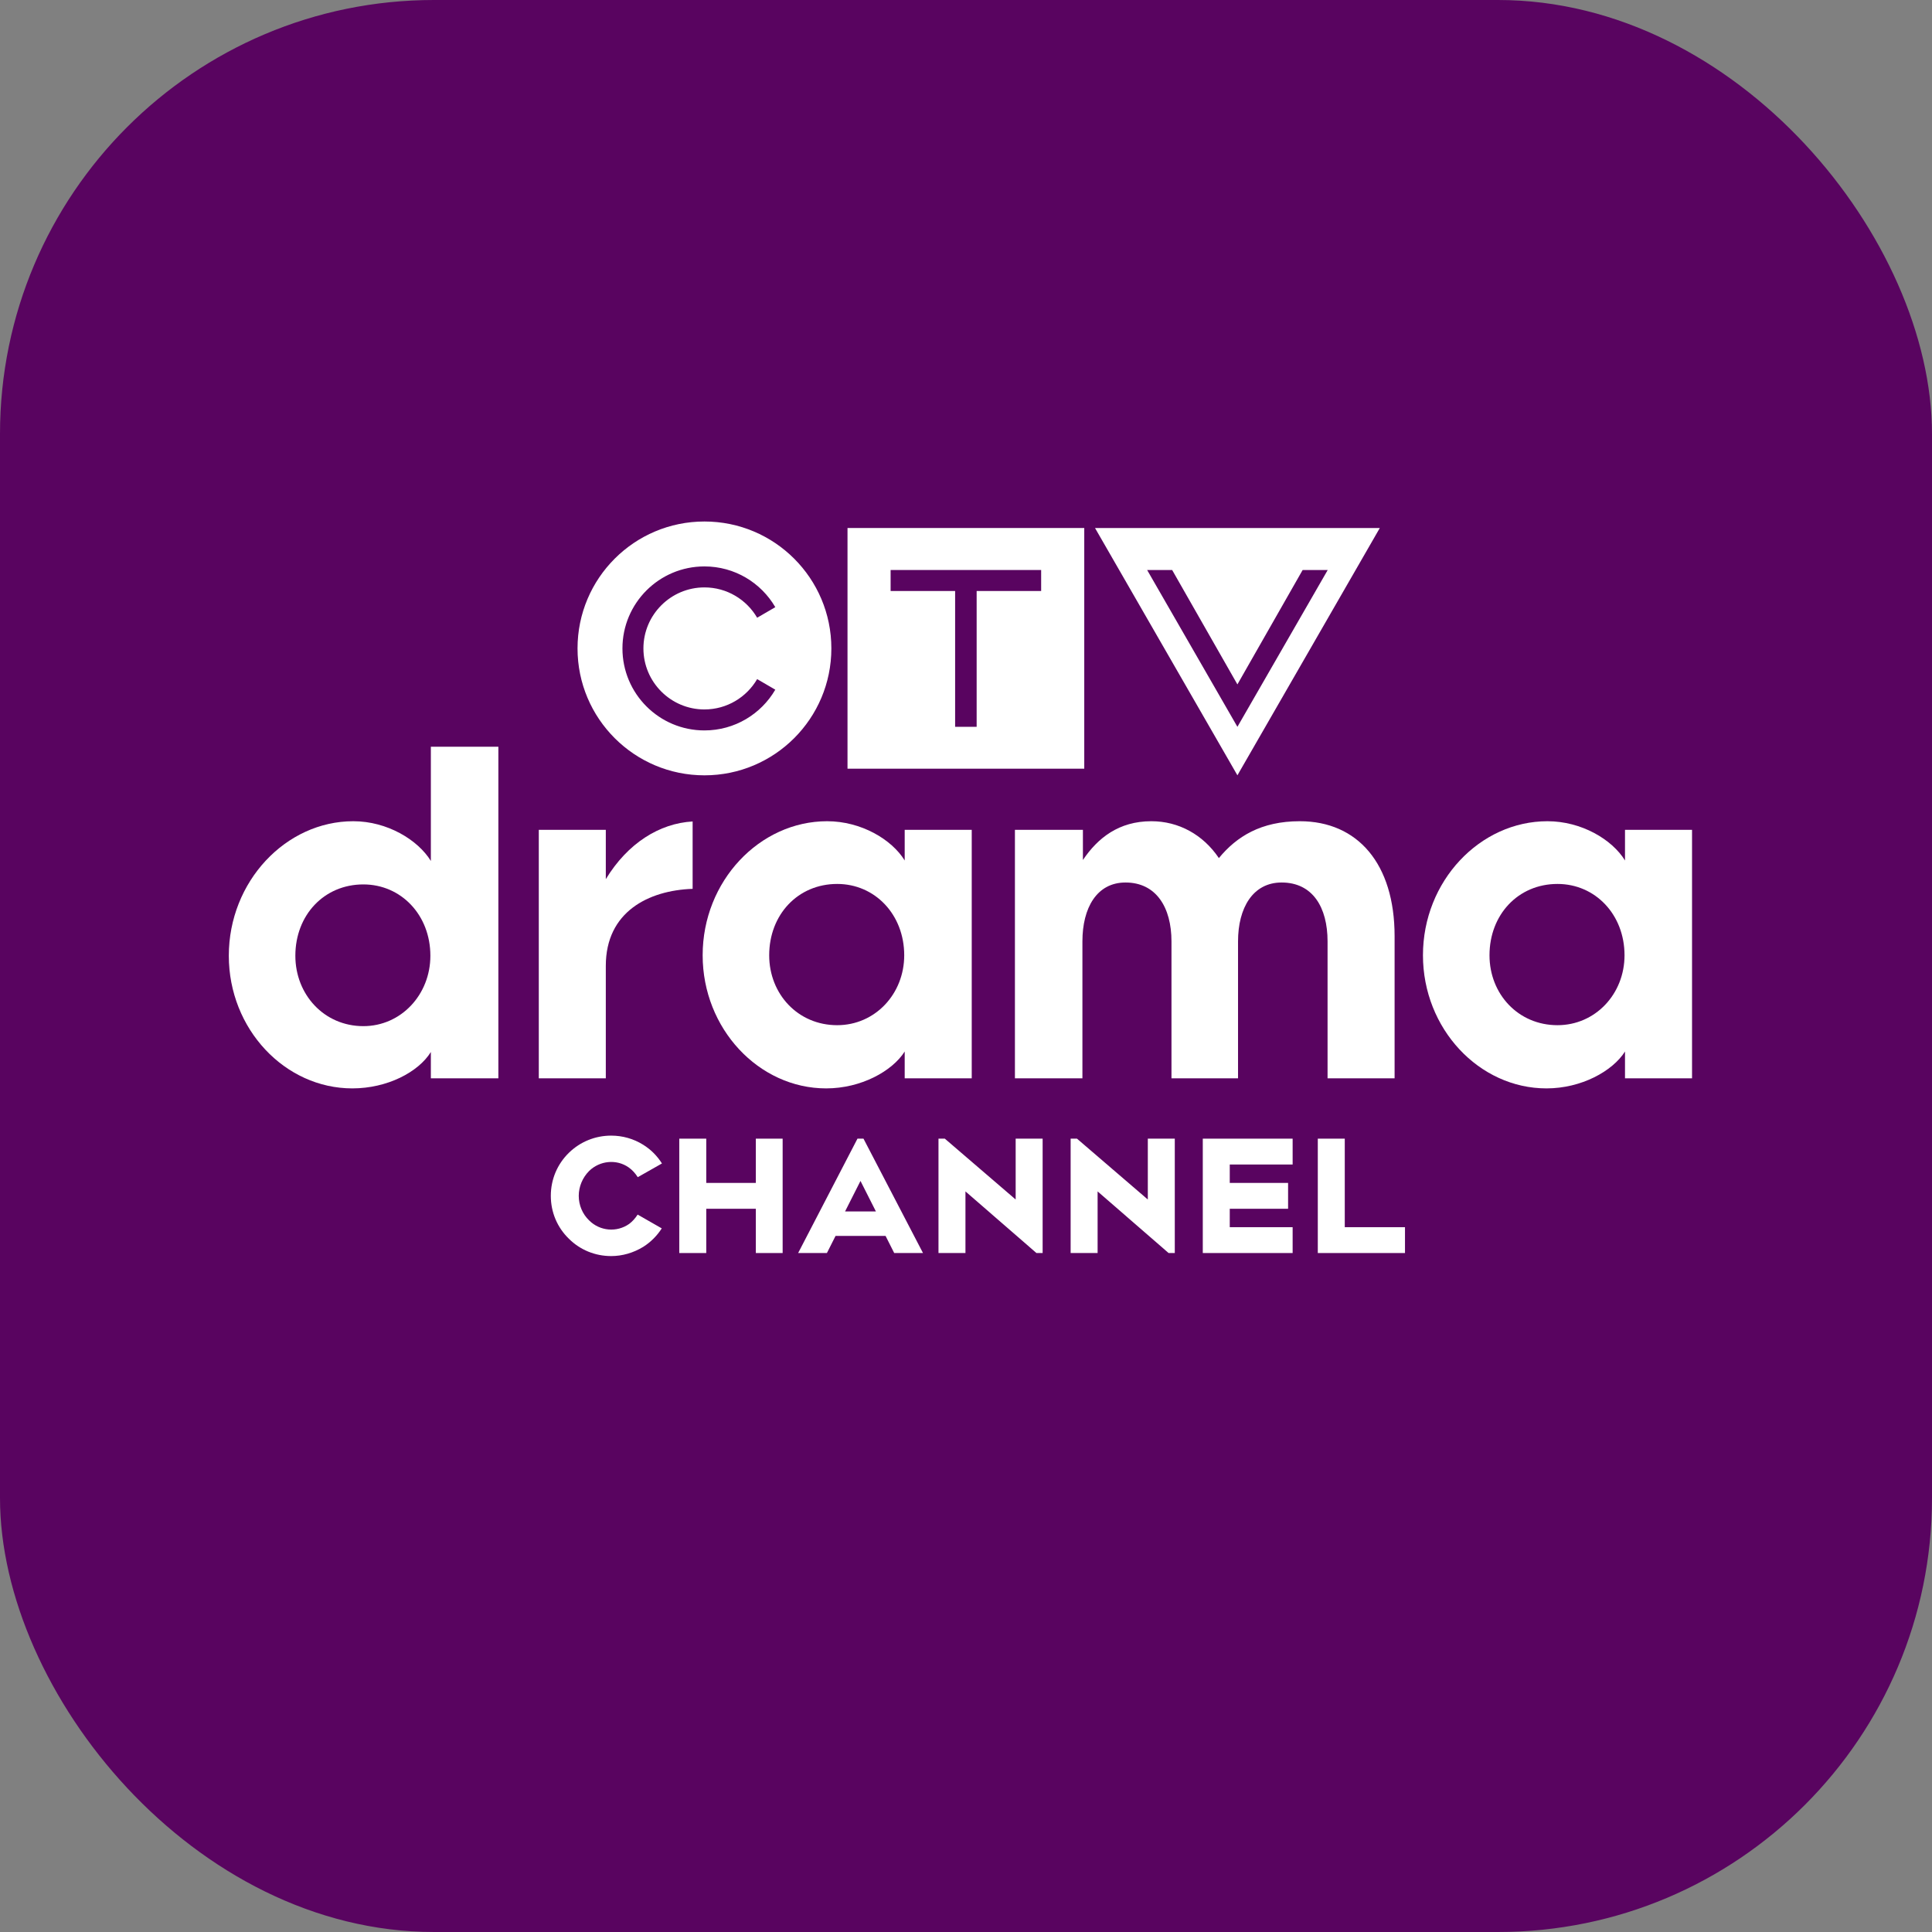
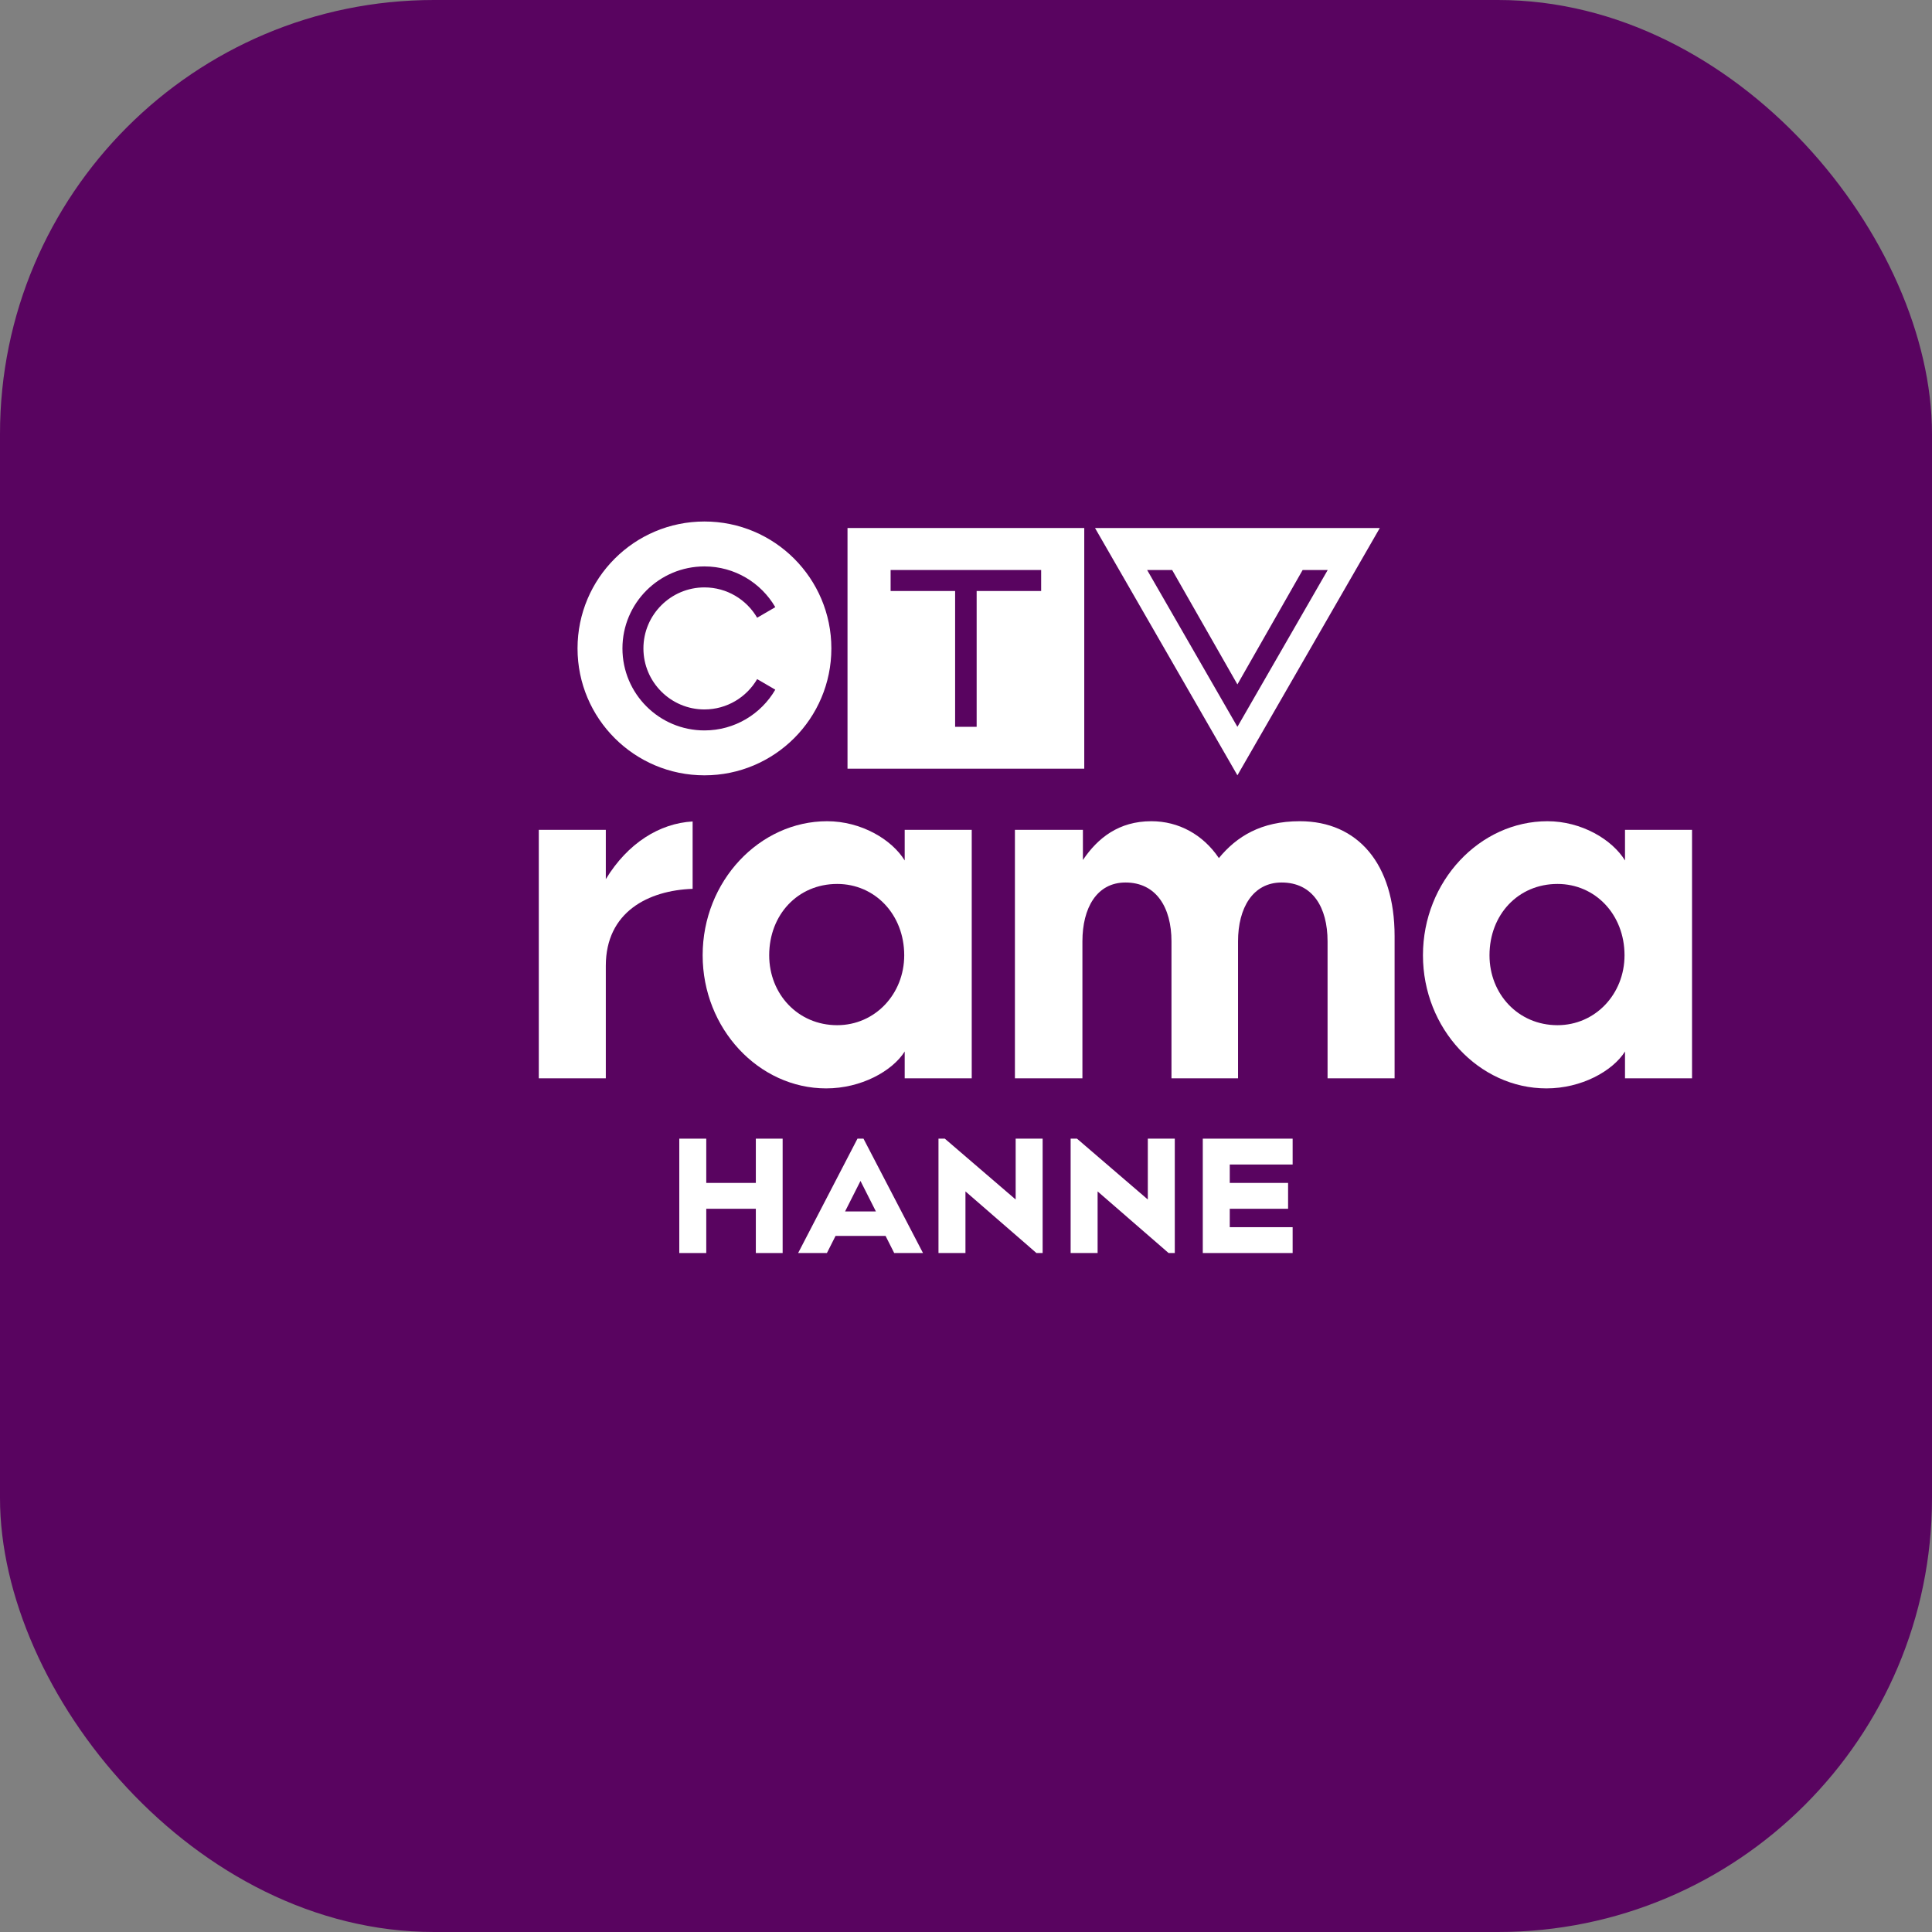
<svg xmlns="http://www.w3.org/2000/svg" id="Icon" version="1.1" viewBox="0 0 524.88 524.88">
  <rect x="0" y="0" width="524.88" height="524.88" fill="#808080" stroke="none" />
  <defs>
    <style>
      .st0 {
        fill: #fff;
      }

      .st1 {
        fill: #590460;
      }
    </style>
  </defs>
  <rect class="st1" width="524.88" height="524.88" rx="117.894" ry="117.894" />
  <g>
    <g>
      <path class="st0" d="M191.382,141.679c-19.043,0-34.48,15.437-34.48,34.48s15.437,34.48,34.48,34.48,34.48-15.437,34.48-34.48-15.437-34.48-34.48-34.48ZM191.382,192.738c6.103,0,11.442-3.317,14.32-8.24l4.93,2.871c-3.862,6.619-11.034,11.069-19.25,11.069-12.304,0-22.278-9.974-22.278-22.278s9.974-22.278,22.278-22.278c8.216,0,15.388,4.451,19.25,11.069l-4.93,2.871c-2.878-4.924-8.217-8.24-14.32-8.24-9.141,0-16.579,7.437-16.579,16.578s7.437,16.579,16.579,16.579Z" />
      <path class="st0" d="M230.249,143.448v65.387h64.318v-65.387h-64.318ZM282.857,160.562h-17.524v36.898h-5.849v-36.898h-17.525v-5.705h40.898v5.705Z" />
      <path class="st0" d="M297.491,143.448l38.685,67.187,38.685-67.187h-77.369ZM311.65,154.858h6.797l17.729,31.081,17.722-31.081h6.812l-24.534,42.603-24.526-42.603Z" />
    </g>
    <g>
      <path class="st0" d="M245.786,233.773v-8.325h18.212v67.51h-18.212v-7.284c-3.383,5.333-11.838,10.017-21.332,10.017-18.342,0-33.559-16.26-33.559-36.162,0-20.163,15.478-36.422,33.819-36.422,9.234,0,17.559,4.943,21.072,10.666ZM208.973,259.529c0,10.536,7.806,18.991,18.471,18.991,10.276,0,18.212-8.455,18.212-18.991,0-11.057-7.935-19.382-18.212-19.382-10.666,0-18.471,8.325-18.471,19.382Z" />
      <path class="st0" d="M294.069,292.958h-18.338v-67.51h18.471v8.195c4.029-5.984,9.754-10.536,18.598-10.536,7.416,0,14.049,3.641,18.341,10.015,4.815-5.852,11.448-10.015,21.984-10.015,15.738,0,25.754,11.577,25.754,31.218v38.633h-18.212v-37.202c0-9.236-4.029-15.999-12.487-15.999-7.802,0-11.835,6.895-11.835,15.999v37.202h-18.082v-37.202c0-9.236-4.162-15.999-12.487-15.999-7.805,0-11.708,6.895-11.708,15.999v37.202Z" />
      <path class="st0" d="M441.476,233.773v-8.325h18.212v67.51h-18.212v-7.284c-3.38,5.333-11.838,10.017-21.332,10.017-18.341,0-33.559-16.26-33.559-36.162,0-20.163,15.478-36.422,33.819-36.422,9.234,0,17.559,4.943,21.072,10.666ZM404.663,259.529c0,10.536,7.806,18.991,18.471,18.991,10.276,0,18.212-8.455,18.212-18.991,0-11.057-7.935-19.382-18.212-19.382-10.666,0-18.471,8.325-18.471,19.382Z" />
      <path class="st0" d="M188.17,223.174c-8.999.506-17.647,5.899-23.585,15.672v-13.398h-18.208v67.51h18.208v-30.567c0-14.655,11.578-20.499,23.585-20.913v-18.304Z" />
-       <path class="st0" d="M117.054,202.872v31.031c-3.513-5.723-11.838-10.796-21.072-10.796-18.341,0-33.819,16.39-33.819,36.551,0,19.901,15.218,36.032,33.559,36.032,9.494,0,17.952-4.424,21.332-9.887v7.154h18.342v-90.086h-18.342ZM98.712,278.779c-10.666,0-18.471-8.585-18.471-19.121,0-11.057,7.806-19.382,18.471-19.382,10.276,0,18.212,8.325,18.212,19.382,0,10.536-7.935,19.121-18.212,19.121Z" />
    </g>
    <g>
      <polygon class="st0" points="205.343 321.372 191.875 321.372 191.875 309.347 184.547 309.347 184.547 340.421 191.875 340.421 191.875 328.395 205.343 328.395 205.343 340.421 212.626 340.421 212.626 309.347 205.343 309.347 205.343 321.372" />
      <path class="st0" d="M232.956,309.347l-16.122,31.074h7.819l2.344-4.645h13.595l2.344,4.645h7.822l-16.168-31.074h-1.635ZM229.585,329.121l4.189-8.29,4.189,8.29h-8.378Z" />
      <polygon class="st0" points="275.933 325.879 256.687 309.347 254.965 309.347 254.965 340.421 262.292 340.421 262.292 323.679 281.422 340.284 281.58 340.421 283.26 340.421 283.26 309.347 275.933 309.347 275.933 325.879" />
      <polygon class="st0" points="311.835 325.879 292.59 309.347 290.867 309.347 290.867 340.421 298.195 340.421 298.195 323.679 317.325 340.284 317.483 340.421 319.163 340.421 319.163 309.347 311.835 309.347 311.835 325.879" />
      <polygon class="st0" points="326.77 340.421 351.179 340.421 351.179 333.397 334.098 333.397 334.098 328.395 349.943 328.395 349.943 321.372 334.098 321.372 334.098 316.37 351.179 316.37 351.179 309.347 326.77 309.347 326.77 340.421" />
-       <polygon class="st0" points="365.343 333.397 365.343 309.347 358.016 309.347 358.016 340.421 381.703 340.421 381.703 333.397 365.343 333.397" />
-       <path class="st0" d="M170.768,317.139c1.001.692,1.828,1.629,2.497,2.674l6.574-3.728c-1.318-2.073-3.025-3.796-5.115-5.09-2.588-1.619-5.588-2.473-8.675-2.473-4.312,0-8.381,1.644-11.46,4.63-3.188,3.095-4.945,7.262-4.945,11.732,0,4.442,1.741,8.578,4.896,11.639,3.045,3.045,7.133,4.723,11.509,4.723,3.024,0,6.038-.87,8.722-2.518,2.034-1.288,3.742-3.018,5.014-5.004l-6.553-3.75c-.612.957-1.368,1.841-2.296,2.529-3.382,2.388-7.975,1.963-10.883-.948-1.792-1.709-2.821-4.141-2.821-6.67,0-2.501,1.032-4.968,2.825-6.762,2.889-2.816,7.416-3.277,10.71-.983Z" />
    </g>
  </g>
</svg>